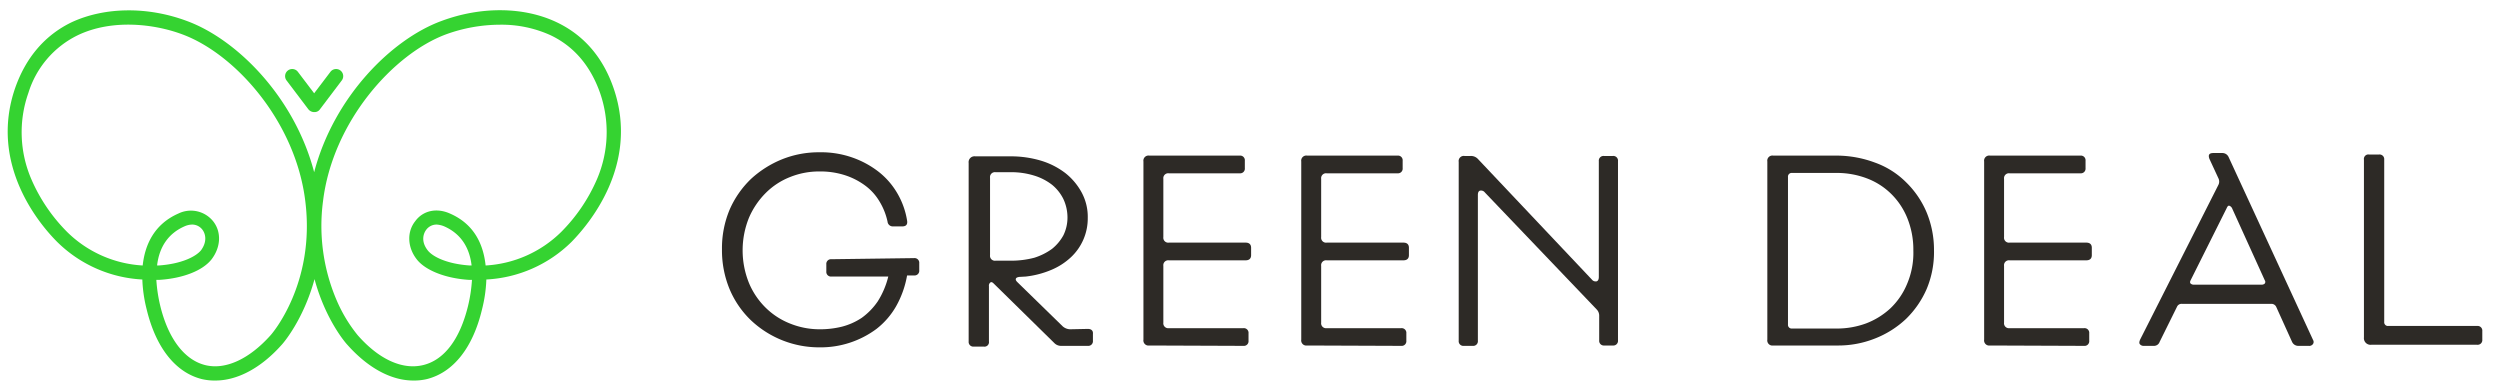
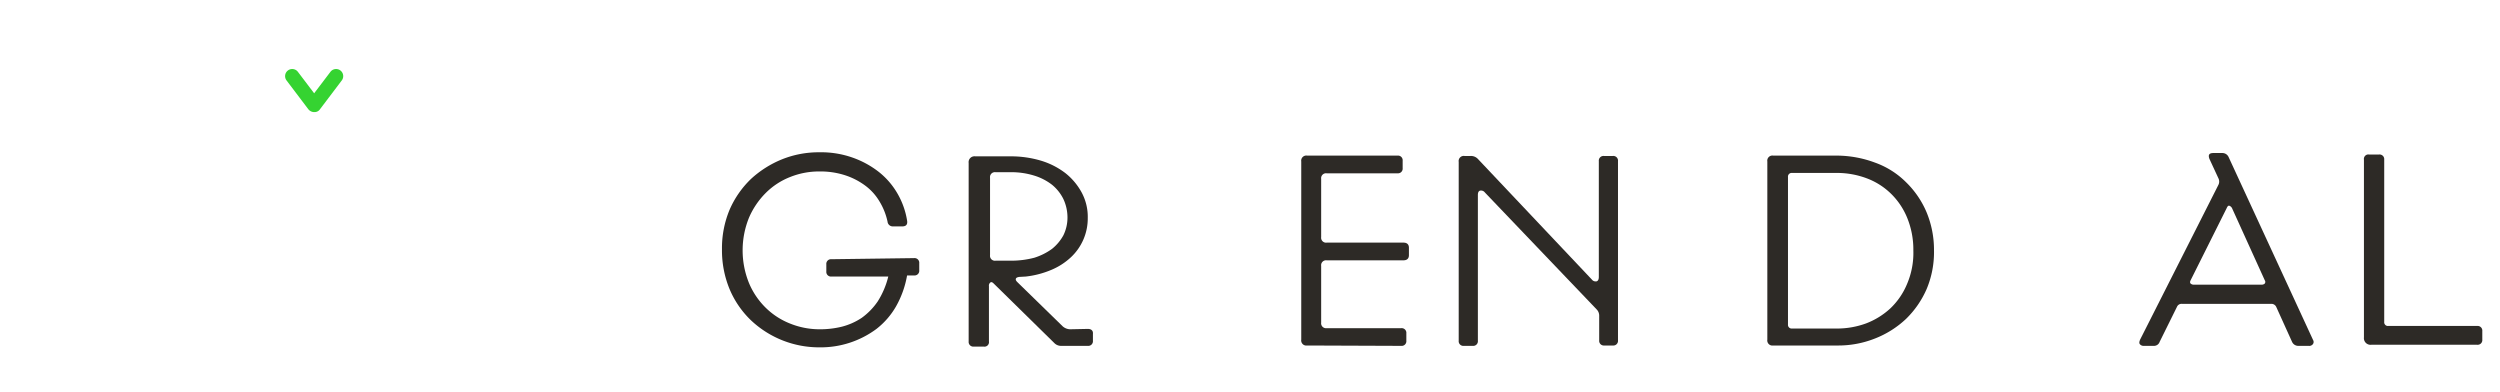
<svg xmlns="http://www.w3.org/2000/svg" id="Vrstva_1" data-name="Vrstva 1" viewBox="0 0 678 106.2">
  <defs>
    <style>
      .cls-1 {
        fill: #2d2a26;
      }

      .cls-2 {
        fill: #35d331;
      }
    </style>
  </defs>
  <title>logo_dark</title>
  <path class="cls-1" d="M671.8,93.5a1.27,1.27,0,0,0,1.4-1.4V89.8a1.27,1.27,0,0,0-1.4-1.4H647.7a1,1,0,0,1-1.1-1.1v-44a1.27,1.27,0,0,0-1.4-1.4h-2.7a1.22,1.22,0,0,0-1.4,1.4V91.5a1.8,1.8,0,0,0,2,2Z" />
  <path class="cls-1" d="M627.3,92.2,604.4,42.6a1.85,1.85,0,0,0-1.7-1.1h-2.4c-1.2,0-1.5.5-1.1,1.6l2.5,5.4a2,2,0,0,1-.1,1.7L580.4,92.1c-.2.5-.3.9-.1,1.2a1.29,1.29,0,0,0,1.1.5h2.7a1.62,1.62,0,0,0,1.6-1.1l4.7-9.5a1.34,1.34,0,0,1,1.3-.8H616a1.44,1.44,0,0,1,1.3.8l4.3,9.5a1.85,1.85,0,0,0,1.7,1.1h2.8a1.25,1.25,0,0,0,1.1-.4A1,1,0,0,0,627.3,92.2ZM614.2,76.9a1.14,1.14,0,0,1-.8.3H595a1.22,1.22,0,0,1-.9-.3q-.3-.3,0-.9l9.8-19.6c.2-.5.5-.7.7-.6a1.34,1.34,0,0,1,.7.6L614.2,76A.75.75,0,0,1,614.2,76.9Z" />
-   <path class="cls-1" d="M565.2,93.8a1.27,1.27,0,0,0,1.4-1.4v-2a1.27,1.27,0,0,0-1.4-1.4H545a1.33,1.33,0,0,1-1.5-1.5V72.1a1.33,1.33,0,0,1,1.5-1.5h20.8c1,0,1.5-.5,1.5-1.4v-2c0-.9-.5-1.4-1.5-1.4H545a1.33,1.33,0,0,1-1.5-1.5V48.5A1.33,1.33,0,0,1,545,47h19.2a1.27,1.27,0,0,0,1.4-1.4v-2a1.27,1.27,0,0,0-1.4-1.4H539.7a1.39,1.39,0,0,0-1.6,1.6V92.1a1.39,1.39,0,0,0,1.6,1.6l25.5.1Z" />
  <path class="cls-1" d="M522.5,57.6a24.9,24.9,0,0,0-5.6-8.2,22.73,22.73,0,0,0-8.4-5.3,29.85,29.85,0,0,0-10.3-1.9H480.9a1.39,1.39,0,0,0-1.6,1.6V92.1a1.39,1.39,0,0,0,1.6,1.6h17.3a27,27,0,0,0,10.3-1.9,26.08,26.08,0,0,0,8.4-5.3,25.54,25.54,0,0,0,5.6-8.1,25.87,25.87,0,0,0,2-10.5A26.64,26.64,0,0,0,522.5,57.6ZM517.2,77a19.33,19.33,0,0,1-4.5,6.6,20.39,20.39,0,0,1-6.6,4.1,22.9,22.9,0,0,1-7.8,1.4H486a1,1,0,0,1-1.1-1.1V48a1,1,0,0,1,1.1-1.1h12.3a22.9,22.9,0,0,1,7.8,1.4,18.82,18.82,0,0,1,6.6,4.1,19.34,19.34,0,0,1,4.5,6.6,22.78,22.78,0,0,1,1.7,8.9A21.43,21.43,0,0,1,517.2,77Z" />
  <path class="cls-1" d="M399.4,93.8a1.27,1.27,0,0,0,1.4-1.4V52.9q0-1.05.6-1.2a1.3,1.3,0,0,1,1.3.5L433,83.9a2.41,2.41,0,0,1,.7,1.8v6.6a1.27,1.27,0,0,0,1.4,1.4h2.3a1.27,1.27,0,0,0,1.4-1.4V43.7a1.27,1.27,0,0,0-1.4-1.4H435a1.27,1.27,0,0,0-1.4,1.4V75.1q0,1-.6,1.2a1.3,1.3,0,0,1-1.3-.5L400.8,43.1a2.57,2.57,0,0,0-2-.8h-1.6a1.39,1.39,0,0,0-1.6,1.6V92.4a1.27,1.27,0,0,0,1.4,1.4Z" />
  <path class="cls-1" d="M380,93.8a1.27,1.27,0,0,0,1.4-1.4v-2A1.27,1.27,0,0,0,380,89H359.8a1.33,1.33,0,0,1-1.5-1.5V72.1a1.33,1.33,0,0,1,1.5-1.5h20.8c1,0,1.5-.5,1.5-1.4v-2c0-.9-.5-1.4-1.5-1.4H359.8a1.33,1.33,0,0,1-1.5-1.5V48.5a1.33,1.33,0,0,1,1.5-1.5H379a1.27,1.27,0,0,0,1.4-1.4v-2a1.27,1.27,0,0,0-1.4-1.4H354.5a1.39,1.39,0,0,0-1.6,1.6V92.1a1.39,1.39,0,0,0,1.6,1.6l25.5.1Z" />
-   <path class="cls-1" d="M337.2,93.8a1.27,1.27,0,0,0,1.4-1.4v-2a1.27,1.27,0,0,0-1.4-1.4H317a1.33,1.33,0,0,1-1.5-1.5V72.1a1.33,1.33,0,0,1,1.5-1.5h20.8c1,0,1.5-.5,1.5-1.4v-2c0-.9-.5-1.4-1.5-1.4H317a1.33,1.33,0,0,1-1.5-1.5V48.5A1.33,1.33,0,0,1,317,47h19.2a1.27,1.27,0,0,0,1.4-1.4v-2a1.27,1.27,0,0,0-1.4-1.4H311.7a1.39,1.39,0,0,0-1.6,1.6V92.1a1.39,1.39,0,0,0,1.6,1.6l25.5.1Z" />
  <path class="cls-1" d="M295,89.2l-4.8.1a3.18,3.18,0,0,1-2-.8l-12.3-12c-.3-.3-.5-.6-.4-.9s.4-.4.9-.5l1.8-.1a25,25,0,0,0,6.9-1.8,17.87,17.87,0,0,0,5.3-3.4A14.42,14.42,0,0,0,295,59.1a13.94,13.94,0,0,0-1.6-6.8A17.09,17.09,0,0,0,289,47a20.64,20.64,0,0,0-6.6-3.4,28.43,28.43,0,0,0-8.4-1.2h-9.5a1.59,1.59,0,0,0-1.8,1.8V92.6a1.27,1.27,0,0,0,1.4,1.4h2.7a1.22,1.22,0,0,0,1.4-1.4v-15a1.05,1.05,0,0,1,.4-1c.3-.2.6,0,.9.3L285.9,93a2.56,2.56,0,0,0,1.9.8H295a1.27,1.27,0,0,0,1.4-1.4V90.6C296.5,89.7,296,89.2,295,89.2ZM270,70.7a1.33,1.33,0,0,1-1.5-1.5v-21a1.33,1.33,0,0,1,1.5-1.5h4.1a20.85,20.85,0,0,1,6.3.9,15.11,15.11,0,0,1,4.9,2.5,11.65,11.65,0,0,1,3.1,3.9,11.81,11.81,0,0,1,1.1,5,10.92,10.92,0,0,1-1.1,4.8,12.25,12.25,0,0,1-3.1,3.7,16.6,16.6,0,0,1-4.8,2.4,24.67,24.67,0,0,1-6.3.8Z" />
  <path class="cls-1" d="M225.5,70.3a1.27,1.27,0,0,0-1.4,1.4v1.9a1.27,1.27,0,0,0,1.4,1.4h15.4a22.47,22.47,0,0,1-2.9,6.8,18,18,0,0,1-4.3,4.4,17.5,17.5,0,0,1-5.4,2.4,24.58,24.58,0,0,1-6,.7,21.33,21.33,0,0,1-7.9-1.5,19.74,19.74,0,0,1-6.7-4.3,20.43,20.43,0,0,1-4.6-6.8,23.63,23.63,0,0,1,0-17.6,21.49,21.49,0,0,1,4.6-6.8,19.33,19.33,0,0,1,6.6-4.3,21,21,0,0,1,7.9-1.5,21.72,21.72,0,0,1,6.9,1,19,19,0,0,1,5.5,2.8,14.54,14.54,0,0,1,3.9,4.3,17.62,17.62,0,0,1,2.2,5.5,1.42,1.42,0,0,0,1.5,1.3h2.5c1,0,1.5-.5,1.3-1.6a21.28,21.28,0,0,0-2.6-7.3,20.51,20.51,0,0,0-5.1-5.9,25,25,0,0,0-7.2-3.9,25.57,25.57,0,0,0-8.9-1.4,26.66,26.66,0,0,0-10.1,1.9,27.9,27.9,0,0,0-8.4,5.3,25.84,25.84,0,0,0-5.8,8.3,27,27,0,0,0-2.1,10.8,27.51,27.51,0,0,0,2.1,10.9,25.22,25.22,0,0,0,5.8,8.4,26.93,26.93,0,0,0,18.6,7.3,25.35,25.35,0,0,0,15.4-5,20.86,20.86,0,0,0,5.3-6.1,26.09,26.09,0,0,0,3-8.4h1.9a1.27,1.27,0,0,0,1.4-1.4V71.4a1.27,1.27,0,0,0-1.4-1.4l-22.4.3Z" />
  <g>
    <path class="cls-2" d="M83.6,29.6a2.06,2.06,0,0,0,1.5.8h.2a1.76,1.76,0,0,0,1.5-.8l5.9-7.8a1.93,1.93,0,0,0-3.1-2.3l-4.4,5.8-4.4-5.8a1.93,1.93,0,0,0-3.1,2.3Z" />
-     <path class="cls-2" d="M127.9,72h-.5c-6-.4-10-2.3-11.4-4.1-1.8-2.3-1.3-4.4-.4-5.6a3.5,3.5,0,0,1,2.8-1.4,6.32,6.32,0,0,1,2.1.5c4.3,1.9,6.8,5.5,7.4,10.6m34-23.4a46.11,46.11,0,0,1-9.7,14.3A31.72,31.72,0,0,1,131.7,72c-.6-5.6-3-11.2-9.7-14.1-3.6-1.6-7.3-.8-9.4,2.1-2.3,2.9-2.1,7.1.4,10.3,2.3,3,7.8,5.2,14.2,5.6h.8a40.74,40.74,0,0,1-1.1,7.2c-2.2,8.9-6.4,14.5-12.1,15.9S102.7,97.4,97,90.9h0a39.74,39.74,0,0,1-5.8-9.7,51.17,51.17,0,0,1-3.6-26.6C90.2,33,106.7,14.6,121,9.3a43.21,43.21,0,0,1,14.6-2.6,32.2,32.2,0,0,1,13.6,2.8c6.4,3,10.9,8.3,13.5,15.6a32.36,32.36,0,0,1-.8,23.5M42.6,72c.6-5.1,3.1-8.7,7.4-10.6a5.37,5.37,0,0,1,2.1-.5,3.5,3.5,0,0,1,2.8,1.4c.9,1.2,1.3,3.3-.4,5.6C53,69.7,49,71.6,43,72h-.4M73.4,90.9h0c-5.8,6.5-12.3,9.5-17.8,8.1s-9.9-7-12.1-15.9a40.74,40.74,0,0,1-1.1-7.2h.8c6.4-.4,11.8-2.5,14.2-5.6,2.5-3.3,2.7-7.4.4-10.3a7.74,7.74,0,0,0-9.4-2.1c-6.6,2.9-9.1,8.5-9.7,14.1a31.72,31.72,0,0,1-20.5-9.1A46.11,46.11,0,0,1,8.5,48.6a32.11,32.11,0,0,1-.8-23.4A25.87,25.87,0,0,1,21.2,9.5c9.3-4.4,20.7-3,28.2-.2C63.8,14.6,80.2,33,82.8,54.6c2.8,22.4-9.2,36.1-9.4,36.3m93-67c-2.9-8.4-8.1-14.4-15.5-17.9-8.9-4.2-20.5-4.3-31.2-.3-13.6,5-29.2,20.7-34.5,41-5.3-20.3-20.9-36-34.5-41C40,1.7,28.4,1.9,19.5,6,12.2,9.5,7,15.6,4.1,23.9-3.1,44.8,11,61.1,15.5,65.6A35.49,35.49,0,0,0,38.6,75.8,38.4,38.4,0,0,0,39.8,84c2.5,10.3,7.8,17,14.9,18.8a15,15,0,0,0,3.7.4c6,0,12.4-3.4,18-9.7.4-.4,5.9-6.8,8.9-17.8,3,11.1,8.5,17.4,8.9,17.8,5.6,6.3,11.9,9.7,17.9,9.7a15,15,0,0,0,3.7-.4c7.1-1.8,12.4-8.4,14.9-18.8a38.4,38.4,0,0,0,1.2-8.2A35.49,35.49,0,0,0,155,65.6c4.4-4.5,18.6-20.8,11.4-41.7" />
  </g>
</svg>